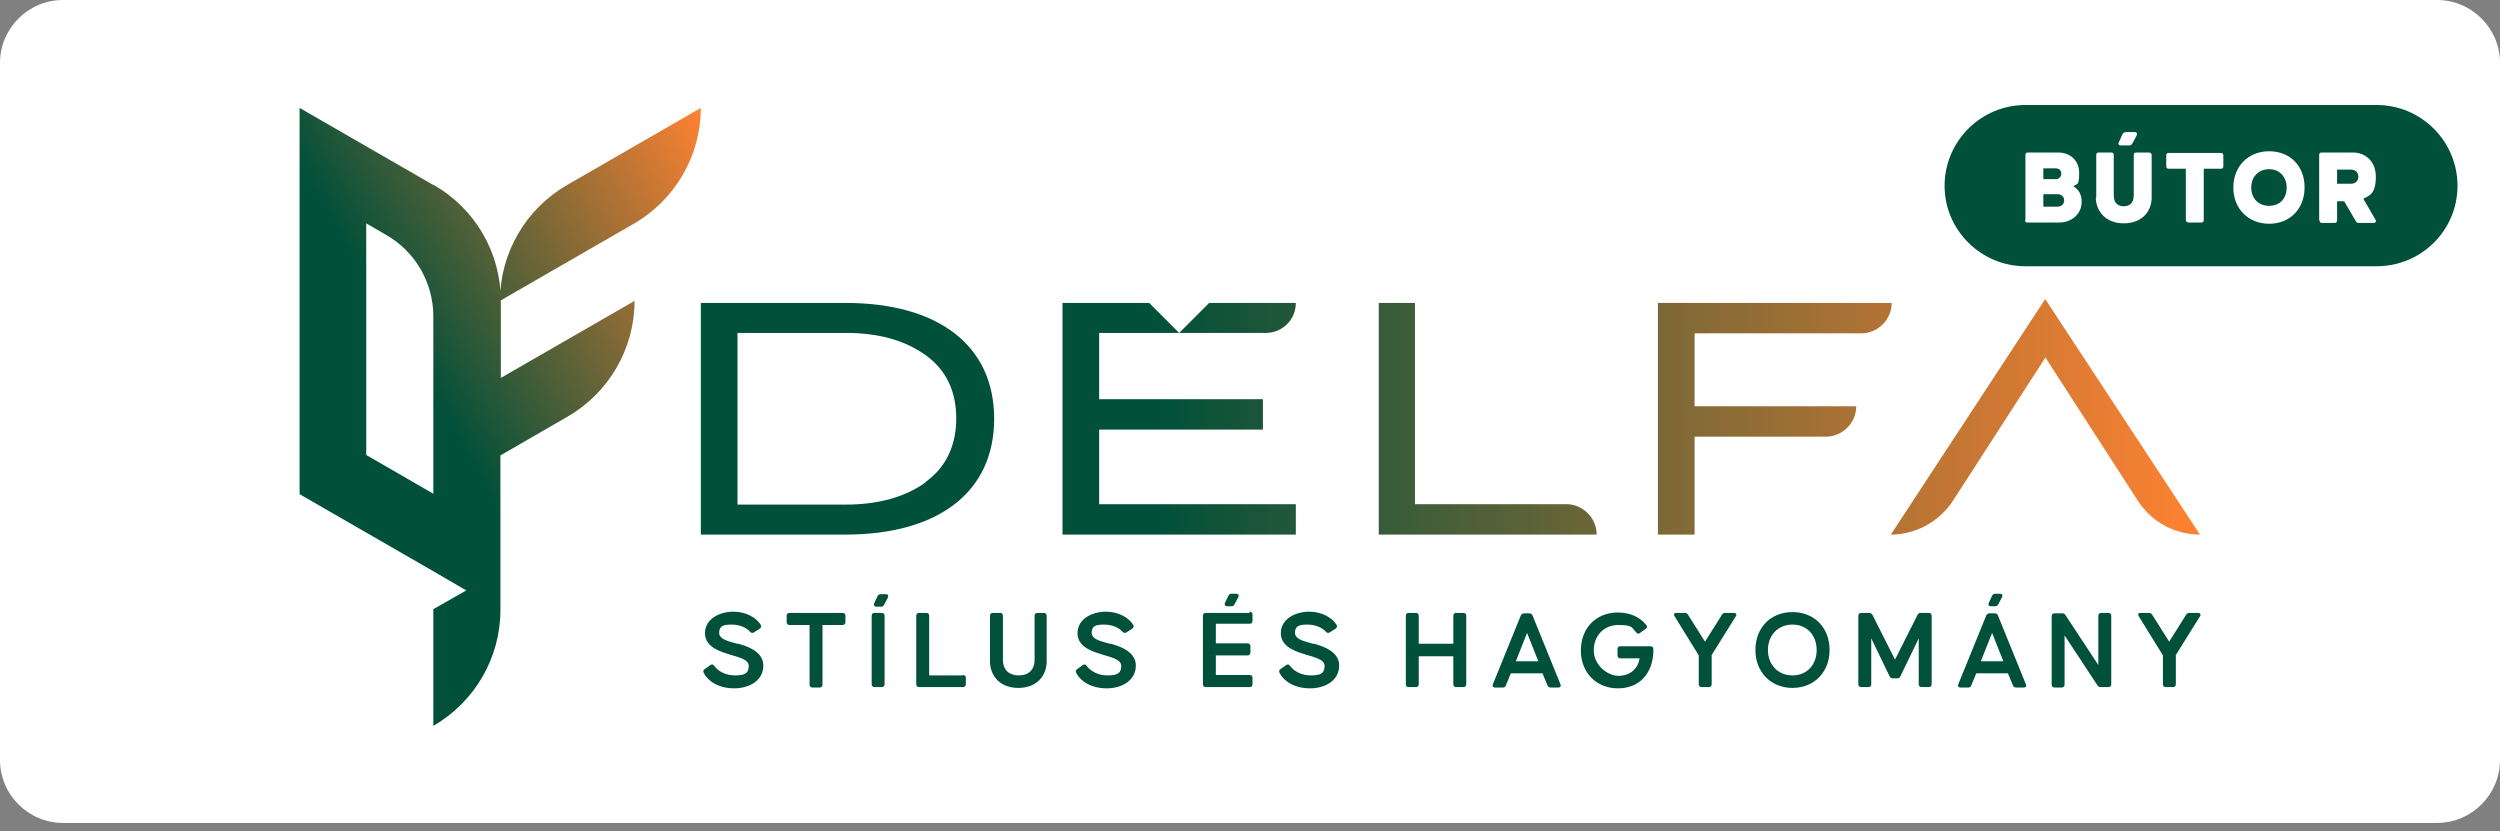
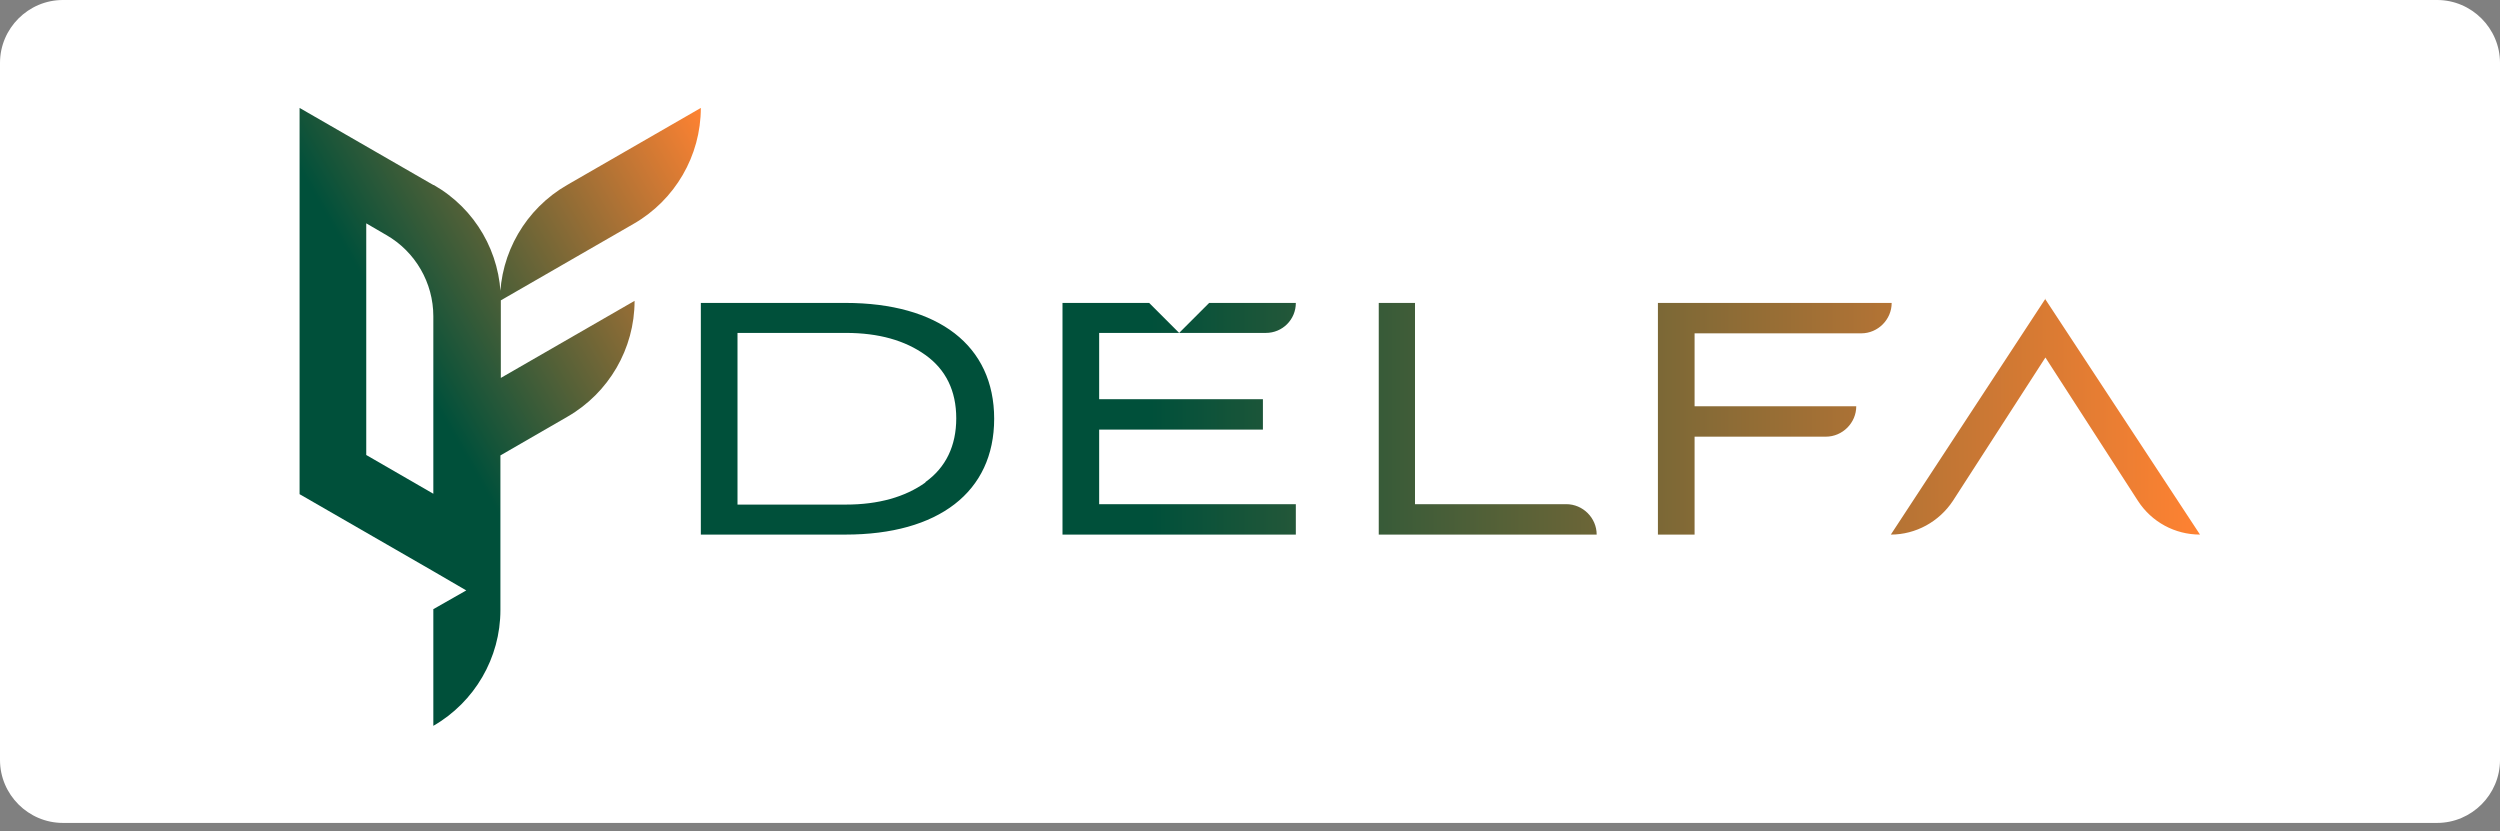
<svg xmlns="http://www.w3.org/2000/svg" id="Layer_1" viewBox="0 0 600 199.5">
  <rect x="0" y="0" width="600" height="199.5" fill="#808080" stroke="none" />
  <defs>
    <style>      .st0 {        fill: url(#linear-gradient);      }      .st1 {        fill: #00503a;      }      .st2 {        fill: #00503a;      }      .st3 {        fill: #fff;      }      .st4 {        fill: url(#New_Gradient_Swatch_2);      }    </style>
    <linearGradient id="linear-gradient" x1="67.9" y1="111.6" x2="180.3" y2="46.7" gradientUnits="userSpaceOnUse">
      <stop offset=".3" stop-color="#00503a" />
      <stop offset="1" stop-color="#ff8232" />
    </linearGradient>
    <linearGradient id="New_Gradient_Swatch_2" data-name="New Gradient Swatch 2" x1="168.3" y1="100" x2="528.1" y2="100" gradientUnits="userSpaceOnUse">
      <stop offset=".3" stop-color="#00503a" />
      <stop offset="1" stop-color="#ff8232" />
    </linearGradient>
  </defs>
  <path class="st3" d="M584.9,197.5H15.1c-8.3,0-15.1-6.8-15.1-15.1V15.1C0,6.8,6.8,0,15.1,0h569.8c8.3,0,15.1,6.8,15.1,15.1v167.3c0,8.3-6.8,15.1-15.1,15.1h0Z" />
  <path class="st0" d="M104,44.4l-32.1-18.5v92.7l32.1,18.5,7.9,4.6-7.9,4.5v28c9.9-5.7,16.1-16.3,16.1-27.8v-37.1l16.1-9.3c9.9-5.7,16.1-16.3,16.1-27.8l-32.1,18.5v-18.5h0c0-11.5-6.1-22.1-16.1-27.8ZM104,118.5l-16.1-9.3v-55.6l4.8,2.8c7,4,11.3,11.5,11.3,19.5v42.6ZM136.1,44.4c-9.9,5.7-16.1,16.3-16.1,27.8l32.1-18.5c9.9-5.7,16.1-16.3,16.1-27.8h0s-32.1,18.5-32.1,18.5Z" />
  <path class="st4" d="M303.8,79.9c4,0,7.2-3.2,7.2-7.2h-20.8l-7.2,7.2-7.2-7.2h-20.8v55.6h56v-7.3h-47.2v-17.9h39.3v-7.3h-39.3v-15.9h40.1ZM202.9,72.7h-34.7v55.6h34.7c22.3,0,35.7-10.2,35.7-27.8s-13.4-27.8-35.7-27.8ZM222.1,115.8c-4.9,3.5-11.3,5.3-19.1,5.3h-26v-41.2h26c7.9,0,14.2,1.8,19.1,5.3,4.9,3.5,7.4,8.6,7.4,15.2s-2.5,11.8-7.4,15.3ZM490.9,71.7l-37.1,56.6c6,0,11.6-3.1,14.9-8.1l22.2-34.4,22.2,34.4c3.3,5.1,8.9,8.1,14.9,8.1h0l-37.2-56.6ZM397.9,72.7v55.6h8.8v-23.5h31.5c4,0,7.3-3.3,7.3-7.3h-38.8v-17.5h40c4,0,7.3-3.3,7.3-7.3h-56ZM376,121h-36.4v-48.3h-8.7v55.6h52.3c0-4-3.3-7.3-7.3-7.3Z" />
-   <path class="st1" d="M299.9,147.1h-10.5c-.4,0-.7.2-.7.7v16.4c0,.4.2.7.7.7h10.5c.4,0,.7-.2.7-.7v-1.5c0-.4-.2-.7-.7-.7h-8.1v-4.7h7.6c.4,0,.7-.2.7-.7v-1.5c0-.4-.2-.7-.7-.7h-7.6v-4.7h8.1c.4,0,.7-.2.7-.7v-1.5c0-.4-.2-.7-.7-.7ZM212.5,142.6h-1.1c-.4,0-.6.1-.8.5l-.8,1.7c-.2.4,0,.8.5.8h1.1c.4,0,.6-.1.8-.5l.9-1.7c.2-.5,0-.8-.5-.8ZM231.1,162.1h-8.1v-14.3c0-.4-.2-.7-.7-.7h-1.7c-.4,0-.7.2-.7.7v16.4c0,.4.2.7.7.7h10.5c.4,0,.7-.2.7-.7v-1.5c0-.4-.2-.7-.7-.7ZM294.4,145.5h1.1c.4,0,.6-.1.8-.5l.9-1.7c.2-.5,0-.8-.5-.8h-1.1c-.4,0-.6.1-.8.5l-.8,1.7c-.2.4,0,.8.5.8ZM266.3,154.5c-1.5-.5-4.3-.9-4.3-2.6s1-2,3-2,3.6.8,4.4,1.7c.3.3.5.4.9.2l1.4-.9c.3-.2.5-.5.3-.9-1-1.7-3.5-3.2-6.6-3.2s-6.8,1.6-6.8,5.2,4.5,4.6,6,5.1c1.4.5,4.5,1,4.5,2.7s-.8,2.3-3.3,2.3-4.2-1.2-5-2.3c-.3-.4-.5-.4-.9-.2l-1.4,1c-.3.2-.4.5-.2.9,1,2,3.6,3.7,7.3,3.7s7-1.9,7-5.5-4.6-4.8-6-5.2ZM250.7,147.1h-1.7c-.4,0-.7.2-.7.7v10.5c0,2.6-1.6,3.8-3.8,3.8s-3.8-1.2-3.8-3.8v-10.5c0-.4-.2-.7-.7-.7h-1.7c-.4,0-.7.2-.7.7v10.9c0,3.5,2.4,6.4,6.8,6.4s6.8-2.9,6.8-6.4v-10.9c0-.4-.2-.7-.7-.7ZM211.6,147.1h-1.7c-.4,0-.7.2-.7.7v16.4c0,.4.2.7.7.7h1.7c.4,0,.7-.2.7-.7v-16.4c0-.4-.2-.7-.7-.7ZM176.9,154.5c-1.5-.5-4.3-.9-4.3-2.6s1-2,3-2,3.6.8,4.4,1.7c.3.3.5.4.9.2l1.4-.9c.3-.2.5-.5.3-.9-1-1.7-3.5-3.2-6.6-3.2s-6.8,1.6-6.8,5.2,4.5,4.6,6,5.1c1.4.5,4.5,1,4.5,2.7s-.8,2.3-3.3,2.3-4.2-1.2-5-2.3c-.3-.4-.5-.4-.9-.2l-1.4,1c-.3.2-.4.5-.2.9,1,2,3.6,3.7,7.3,3.7s7-1.9,7-5.5-4.6-4.8-6-5.2ZM202.2,147.1h-12.7c-.4,0-.7.2-.7.7v1.5c0,.4.2.7.7.7h4.8v14.3c0,.4.2.7.7.7h1.7c.4,0,.7-.2.7-.7v-14.3h4.8c.4,0,.7-.2.7-.7v-1.5c0-.4-.2-.7-.7-.7ZM477.7,145.5h1.1c.4,0,.6-.1.8-.5l.9-1.7c.2-.5,0-.8-.5-.8h-1.1c-.4,0-.6.1-.8.5l-.8,1.7c-.2.4,0,.8.5.8ZM506,147.1h-1.7c-.4,0-.7.2-.7.7v11.8l-7.9-12c-.2-.3-.4-.4-.8-.4h-1.8c-.4,0-.7.2-.7.7v16.4c0,.4.2.7.7.7h1.7c.4,0,.7-.2.7-.7v-11.8l7.9,12c.2.3.4.4.8.4h1.8c.4,0,.7-.2.7-.7v-16.4c0-.4-.2-.7-.7-.7ZM430.2,146.9c-5.3,0-8.9,3.8-8.9,9.1s3.7,9.1,8.9,9.1,8.9-3.8,8.9-9.1-3.6-9.1-8.9-9.1ZM430.2,162.1c-3.5,0-5.9-2.6-5.9-6.1s2.4-6.1,5.9-6.1,5.8,2.6,5.8,6.1-2.3,6.1-5.8,6.1ZM315.1,154.5c-1.5-.5-4.3-.9-4.3-2.6s1-2,3-2,3.6.8,4.4,1.7c.3.3.5.4.9.2l1.4-.9c.3-.2.5-.5.3-.9-1-1.7-3.5-3.2-6.6-3.2s-6.8,1.6-6.8,5.2,4.5,4.6,6,5.1c1.4.5,4.5,1,4.5,2.7s-.8,2.3-3.3,2.3-4.2-1.2-5-2.3c-.3-.4-.5-.4-.9-.2l-1.4,1c-.3.2-.4.5-.2.9,1,2,3.6,3.7,7.3,3.7s7-1.9,7-5.5-4.6-4.8-6-5.2ZM462.9,147.1h-1.9c-.4,0-.6.1-.8.5l-5.4,10.7-5.4-10.7c-.2-.3-.4-.5-.8-.5h-1.9c-.4,0-.7.2-.7.7v16.4c0,.4.2.7.7.7h1.7c.4,0,.7-.2.7-.7v-11l4.4,9.1c.2.4.4.5.8.5h1c.4,0,.6-.1.8-.5l4.4-9.1v11c0,.4.2.7.7.7h1.7c.4,0,.7-.2.7-.7v-16.4c0-.4-.2-.7-.7-.7ZM527.5,147.1h-2c-.4,0-.6.1-.8.4l-4.1,6.5-4.1-6.5c-.2-.3-.4-.4-.8-.4h-2c-.5,0-.7.3-.4.8l5.8,9.4v6.9c0,.4.2.7.7.7h1.7c.4,0,.7-.2.7-.7v-7l5.8-9.3c.3-.4,0-.8-.4-.8ZM479.5,147.7c-.1-.3-.4-.5-.8-.5h-1.2c-.4,0-.6.2-.8.5l-6.7,16.5c-.2.4,0,.8.5.8h1.9c.4,0,.6-.2.7-.5l1.2-2.9h7.6l1.2,2.9c.1.3.4.5.7.5h1.9c.5,0,.7-.3.5-.8l-6.7-16.5ZM475.4,158.7l2.7-6.8,2.7,6.8h-5.4ZM351.2,147.1h-1.7c-.4,0-.7.2-.7.7v6.7h-8.3v-6.7c0-.4-.2-.7-.7-.7h-1.7c-.4,0-.7.2-.7.7v16.4c0,.4.2.7.7.7h1.7c.4,0,.7-.2.7-.7v-6.7h8.3v6.7c0,.4.2.7.7.7h1.7c.4,0,.7-.2.7-.7v-16.4c0-.4-.2-.7-.7-.7ZM367.8,147.7c-.1-.3-.4-.5-.8-.5h-1.2c-.4,0-.6.2-.8.5l-6.7,16.5c-.2.4,0,.8.5.8h1.9c.4,0,.6-.2.7-.5l1.2-2.9h7.6l1.2,2.9c.1.3.4.5.7.5h1.9c.5,0,.7-.3.5-.8l-6.7-16.5ZM363.8,158.7l2.7-6.8,2.7,6.8h-5.4ZM416.1,147.1h-2c-.4,0-.6.1-.8.4l-4.1,6.5-4.1-6.5c-.2-.3-.4-.4-.8-.4h-2c-.5,0-.7.3-.4.8l5.8,9.4v6.9c0,.4.2.7.7.7h1.7c.4,0,.7-.2.7-.7v-7l5.8-9.3c.3-.4,0-.8-.4-.8ZM396.3,155.1h-7.4c-.4,0-.7.2-.7.7v1.5c0,.4.2.7.7.7h4.6c-.4,2.7-2.5,4.2-5.1,4.2s-5.9-2.6-5.9-6.1,2.4-6.1,5.9-6.1,3.2.6,4.3,1.8c.3.3.6.4.9.1l1.4-1c.3-.2.4-.6.1-.9-1.5-1.9-3.9-3-6.8-3-5.3,0-8.9,3.8-8.9,9.1s3.7,9.1,8.9,9.1,8.3-3.6,8.5-8.7v-.7c0-.4-.2-.7-.7-.7Z" />
  <g>
-     <path class="st2" d="M486.1,25.2h84.3c10.7,0,19.4,8.7,19.4,19.4h0c0,10.7-8.7,19.3-19.4,19.3h-84.3c-10.7,0-19.4-8.7-19.4-19.3h0c0-10.7,8.7-19.4,19.4-19.4Z" />
    <g>
      <path class="st3" d="M486.1,52.8v-15.6c0-.4.2-.6.6-.6h7.3c2.6,0,5,1.7,5,4.9s-.5,2.5-1.4,3.2c1.2.7,2,1.9,2,3.7,0,3.2-2.7,5-5.3,5h-7.7c-.4,0-.6-.2-.6-.6h.1ZM493.3,43c.8,0,1.4-.5,1.4-1.3s-.5-1.3-1.4-1.3h-2.9v2.6h2.9ZM493.8,49.6c1,0,1.6-.7,1.6-1.5s-.6-1.5-1.6-1.5h-3.4v3h3.4Z" />
      <path class="st3" d="M503.1,47.4v-10.2c0-.4.2-.6.6-.6h3c.4,0,.6.2.6.6v9.7c0,2.1,1.3,2.6,2.4,2.6s2.4-.5,2.4-2.6v-9.7c0-.4.2-.6.6-.6h3c.4,0,.7.2.7.6v10.2c0,3.3-2.3,6.2-6.7,6.2s-6.7-3-6.7-6.2h.1ZM508.5,34.2l.9-2c.2-.3.4-.5.8-.5h2.1c.5,0,.7.3.5.8l-1,1.9c-.2.3-.4.5-.8.5h-2c-.5,0-.7-.3-.5-.8h0Z" />
      <path class="st3" d="M524.6,52.8v-12.3h-4.1c-.4,0-.6-.2-.6-.6v-2.6c0-.4.2-.6.6-.6h12.5c.4,0,.6.2.6.6v2.6c0,.4-.2.6-.6.6h-4.1v12.3c0,.4-.2.6-.6.6h-3c-.4,0-.7-.2-.7-.6h0Z" />
      <path class="st3" d="M536,45c0-5,3.5-8.7,8.6-8.7s8.5,3.6,8.5,8.7-3.5,8.7-8.5,8.7-8.6-3.6-8.6-8.7ZM548.8,45c0-2.5-1.7-4.4-4.2-4.4s-4.3,1.8-4.3,4.4,1.7,4.4,4.3,4.4,4.2-1.8,4.2-4.4Z" />
      <path class="st3" d="M556.6,52.8v-15.6c0-.4.2-.6.6-.6h7.6c2.5,0,5.4,1.8,5.4,5.8s-1.4,4.5-3,5.3l2.9,5c.3.5,0,.8-.4.8h-3.5c-.3,0-.6,0-.8-.4l-2.8-4.8h-1.7v4.6c0,.4-.2.6-.6.6h-3c-.4,0-.6-.2-.6-.6h-.1ZM564.2,44.1c.9,0,1.8-.5,1.8-1.7s-.9-1.7-1.8-1.7h-3.3v3.4h3.3Z" />
    </g>
  </g>
</svg>